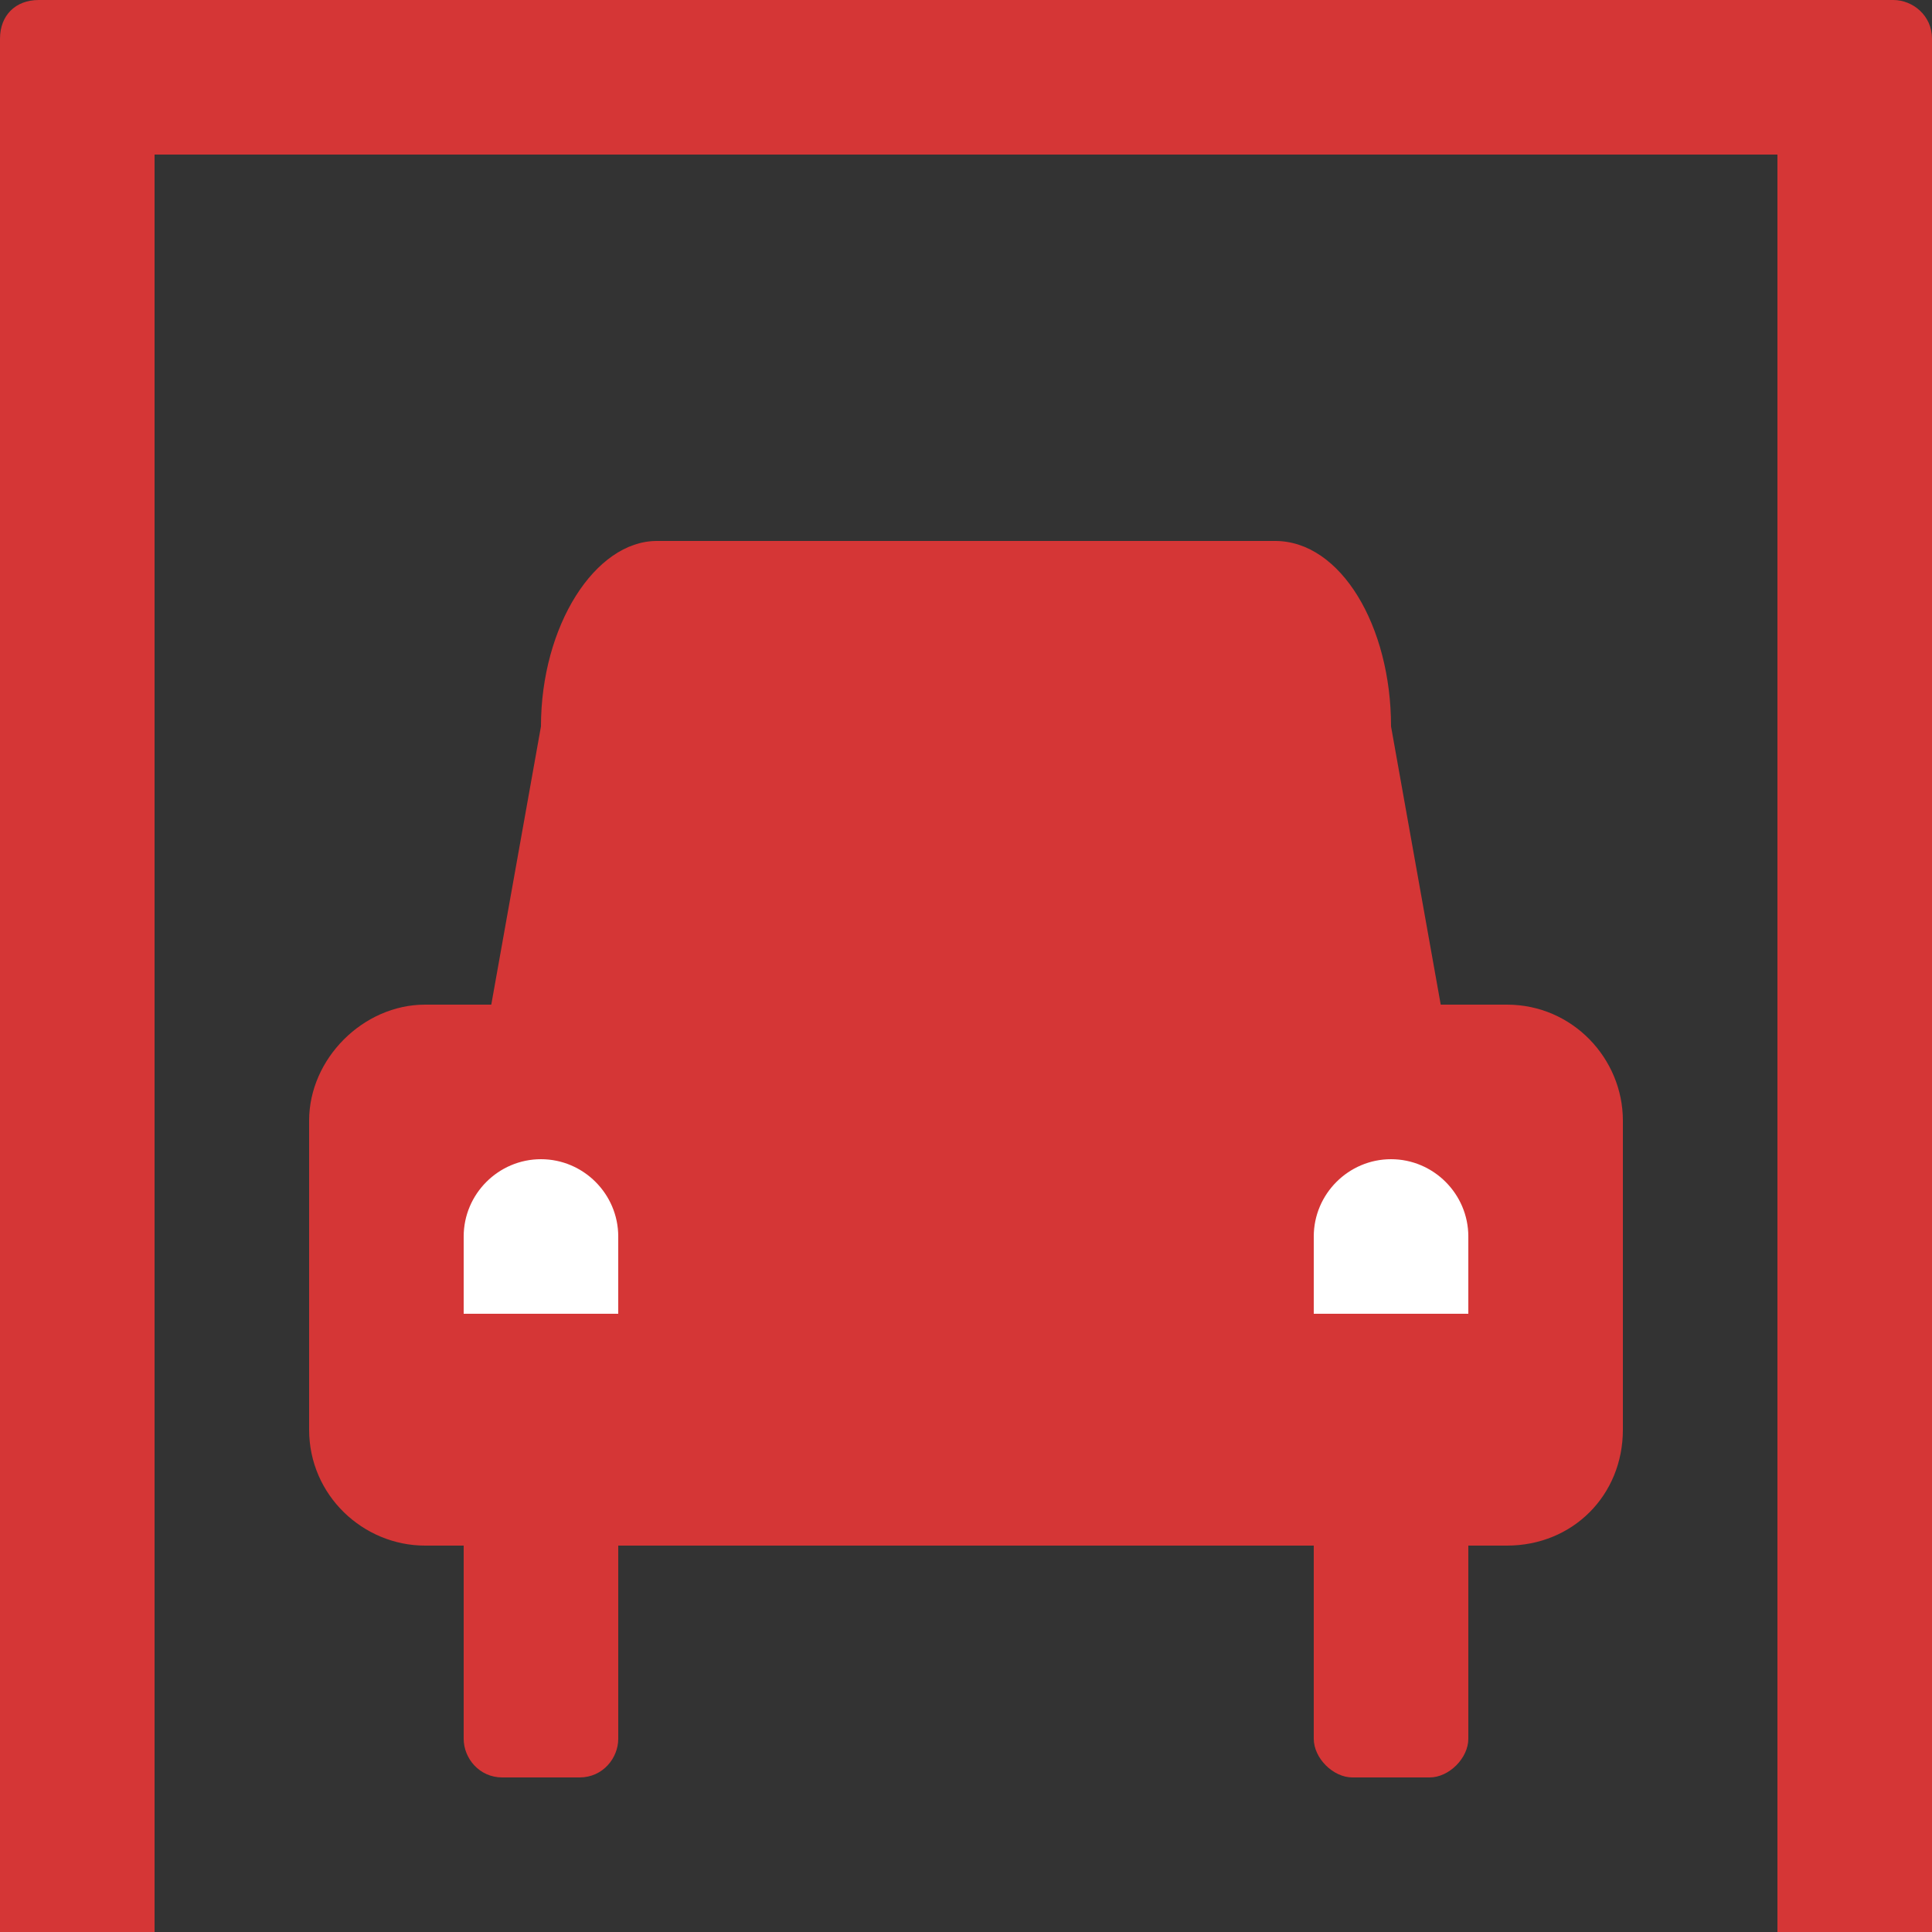
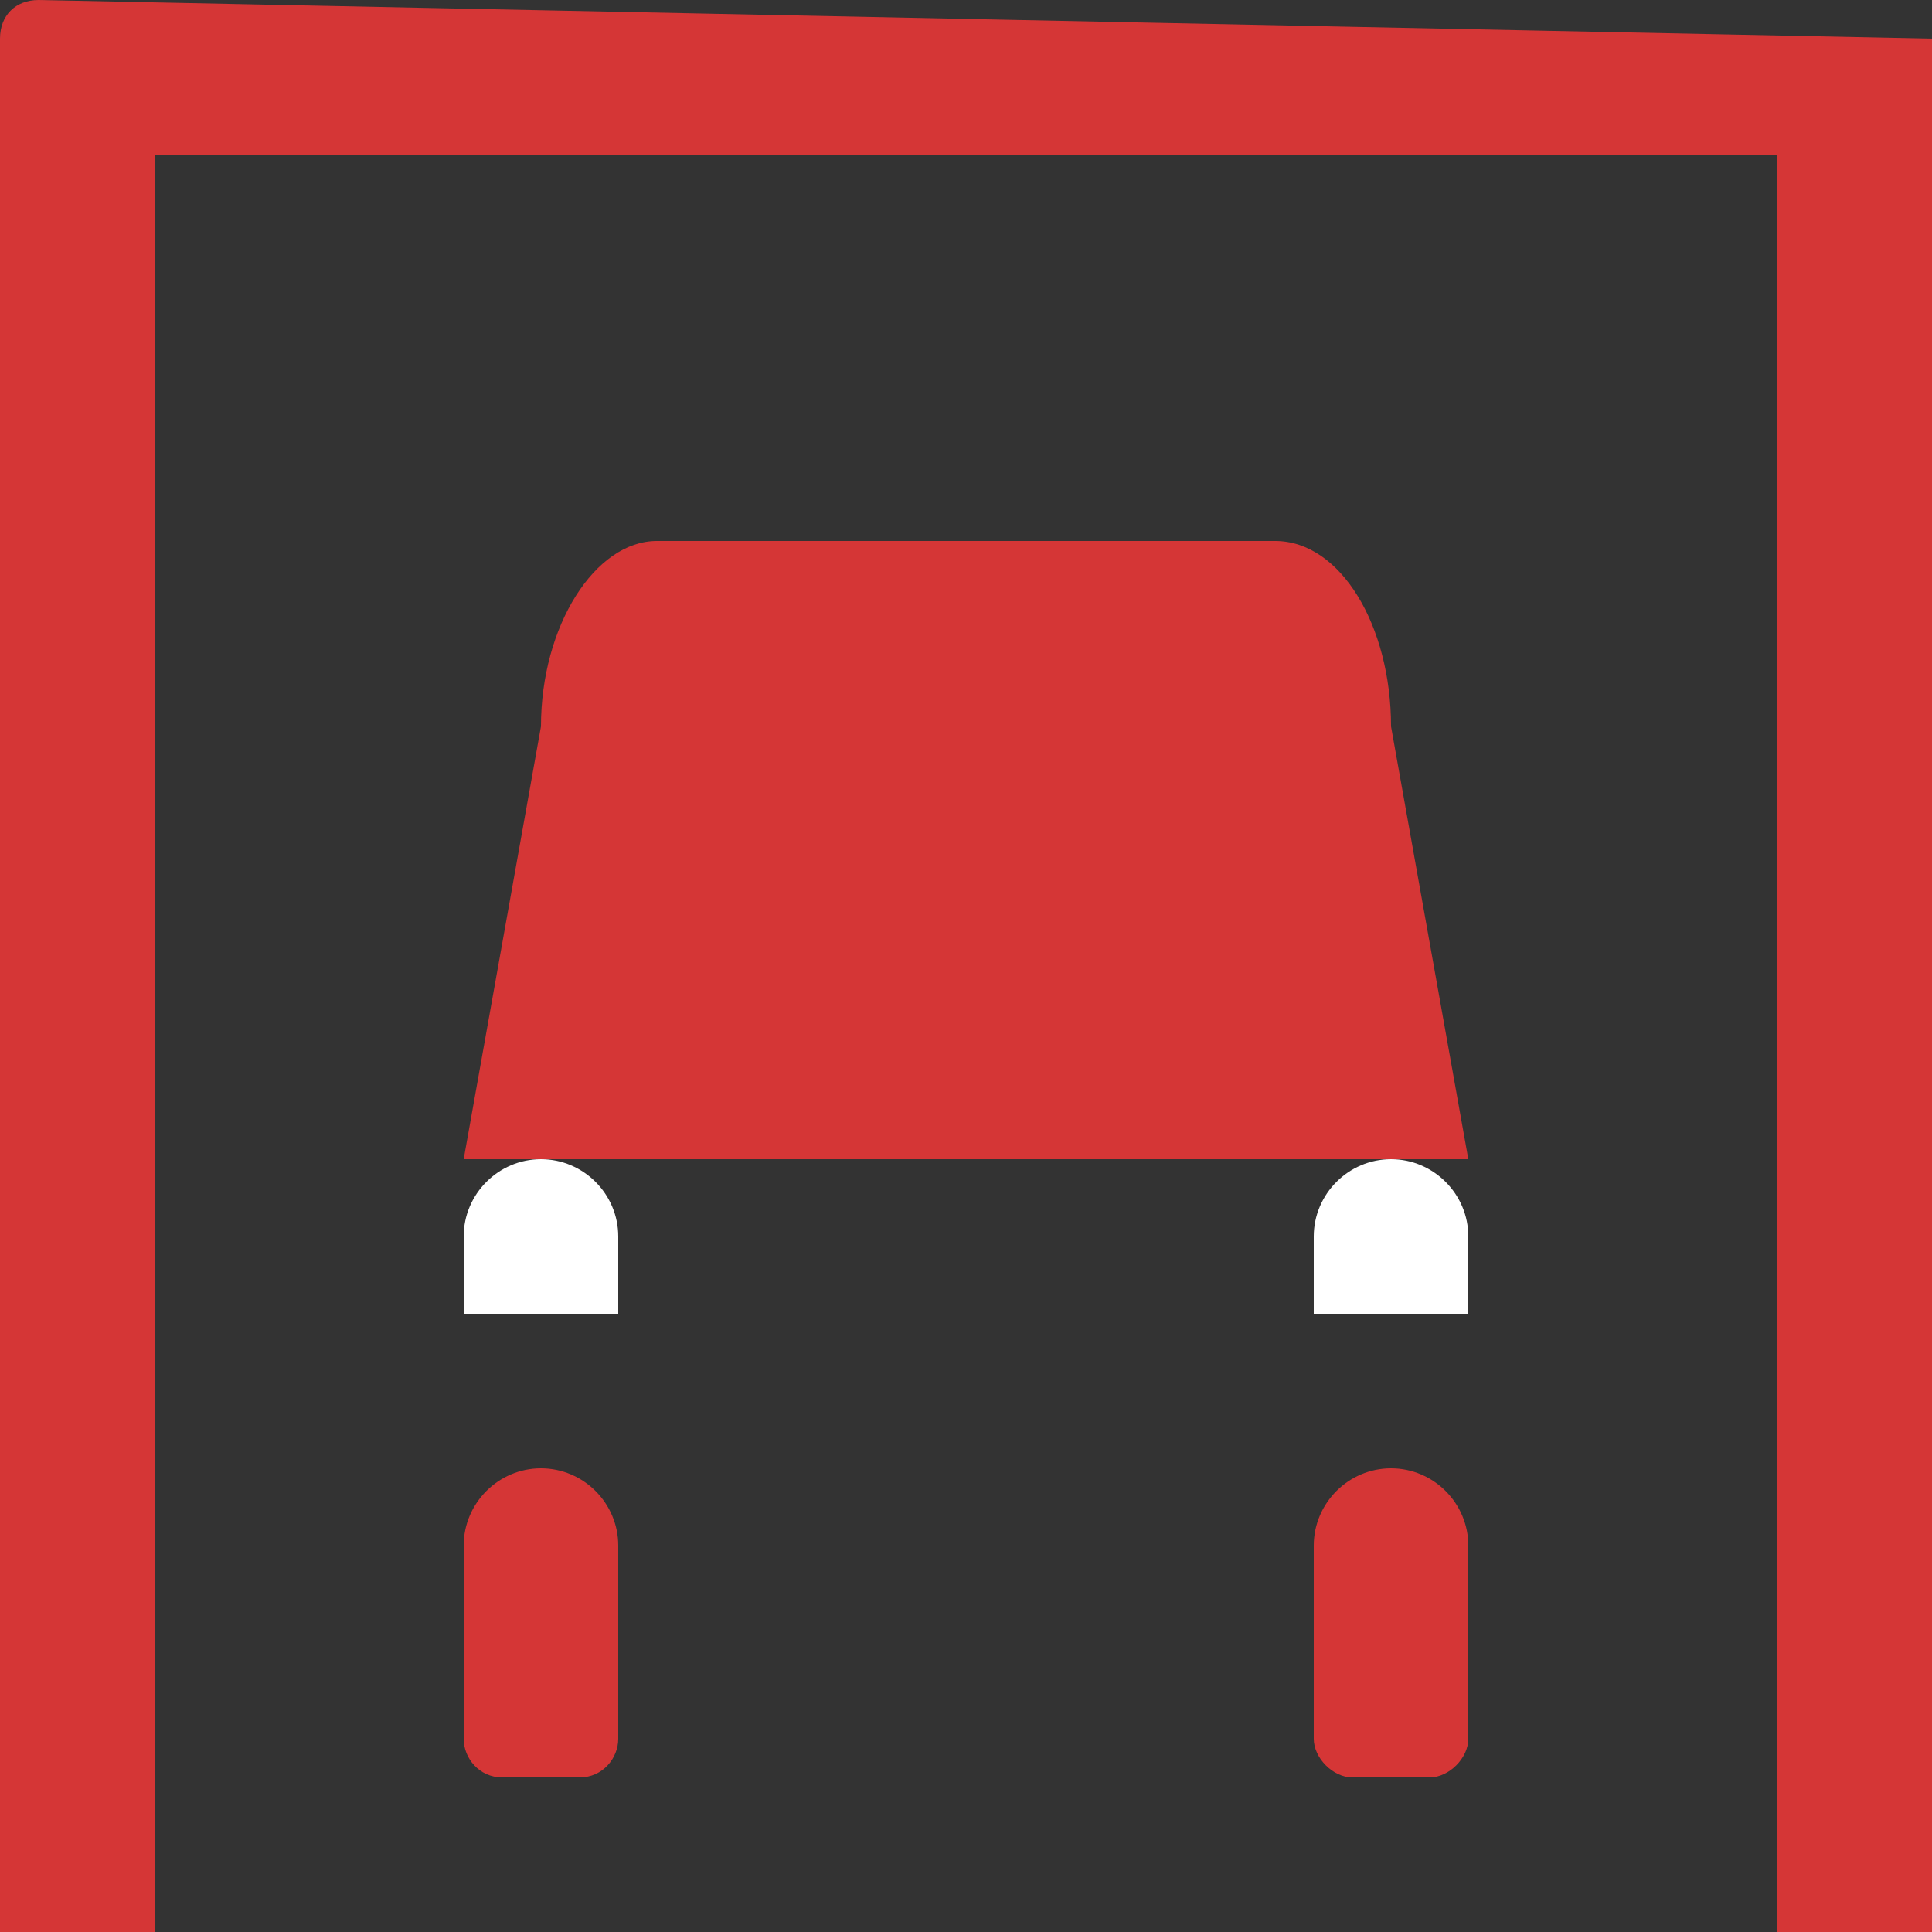
<svg xmlns="http://www.w3.org/2000/svg" version="1.1" id="Layer_3" x="0px" y="0px" viewBox="0 0 50 50" style="enable-background:new 0 0 50 50;" xml:space="preserve">
  <rect x="0" y="0" width="50" height="50" fill="#333333" stroke="none" />
  <style type="text/css">
	.st0{fill:#D53636;}
	.st1{fill:#FFFFFF;}
</style>
  <path class="st0" d="M3,52H1c-0.6,0-1-0.5-1-1L0,3c0-0.5,0.4-1,1-1h2c0.5,0,1,0.5,1,1v48C4,51.5,3.5,52,3,52z" />
  <path class="st0" d="M49,52h-2c-0.5,0-1-0.5-1-1V3c0-0.5,0.5-1,1-1h2c0.5,0,1,0.5,1,1v48C50,51.5,49.5,52,49,52z" />
-   <path class="st0" d="M1,4h48c0.5,0,1-0.5,1-1V1c0-0.6-0.5-1-1-1L1,0C0.4,0,0,0.4,0,1v2C0,3.5,0.4,4,1,4z" />
-   <path class="st0" d="M39,40H11c-1.6,0-3-1.3-3-3v-8c0-1.6,1.4-3,3-3h28c1.7,0,3,1.4,3,3v8C42,38.7,40.7,40,39,40z" />
+   <path class="st0" d="M1,4h48c0.5,0,1-0.5,1-1V1L1,0C0.4,0,0,0.4,0,1v2C0,3.5,0.4,4,1,4z" />
  <path class="st0" d="M38,30H12l2-11.2c0-2.6,1.4-4.8,3-4.8h16c1.7,0,3,2.2,3,4.8L38,30z" />
  <path class="st0" d="M15,46h-2c-0.6,0-1-0.5-1-1v-5c0-1.1,0.9-2,2-2h0c1.1,0,2,0.9,2,2v5C16,45.5,15.6,46,15,46z" />
  <path class="st0" d="M37,46h-2c-0.5,0-1-0.5-1-1v-5c0-1.1,0.9-2,2-2h0c1.1,0,2,0.9,2,2v5C38,45.5,37.5,46,37,46z" />
  <path class="st1" d="M16,34h-4v-2c0-1.1,0.9-2,2-2h0c1.1,0,2,0.9,2,2V34z" />
  <path class="st1" d="M38,34h-4v-2c0-1.1,0.9-2,2-2h0c1.1,0,2,0.9,2,2V34z" />
</svg>